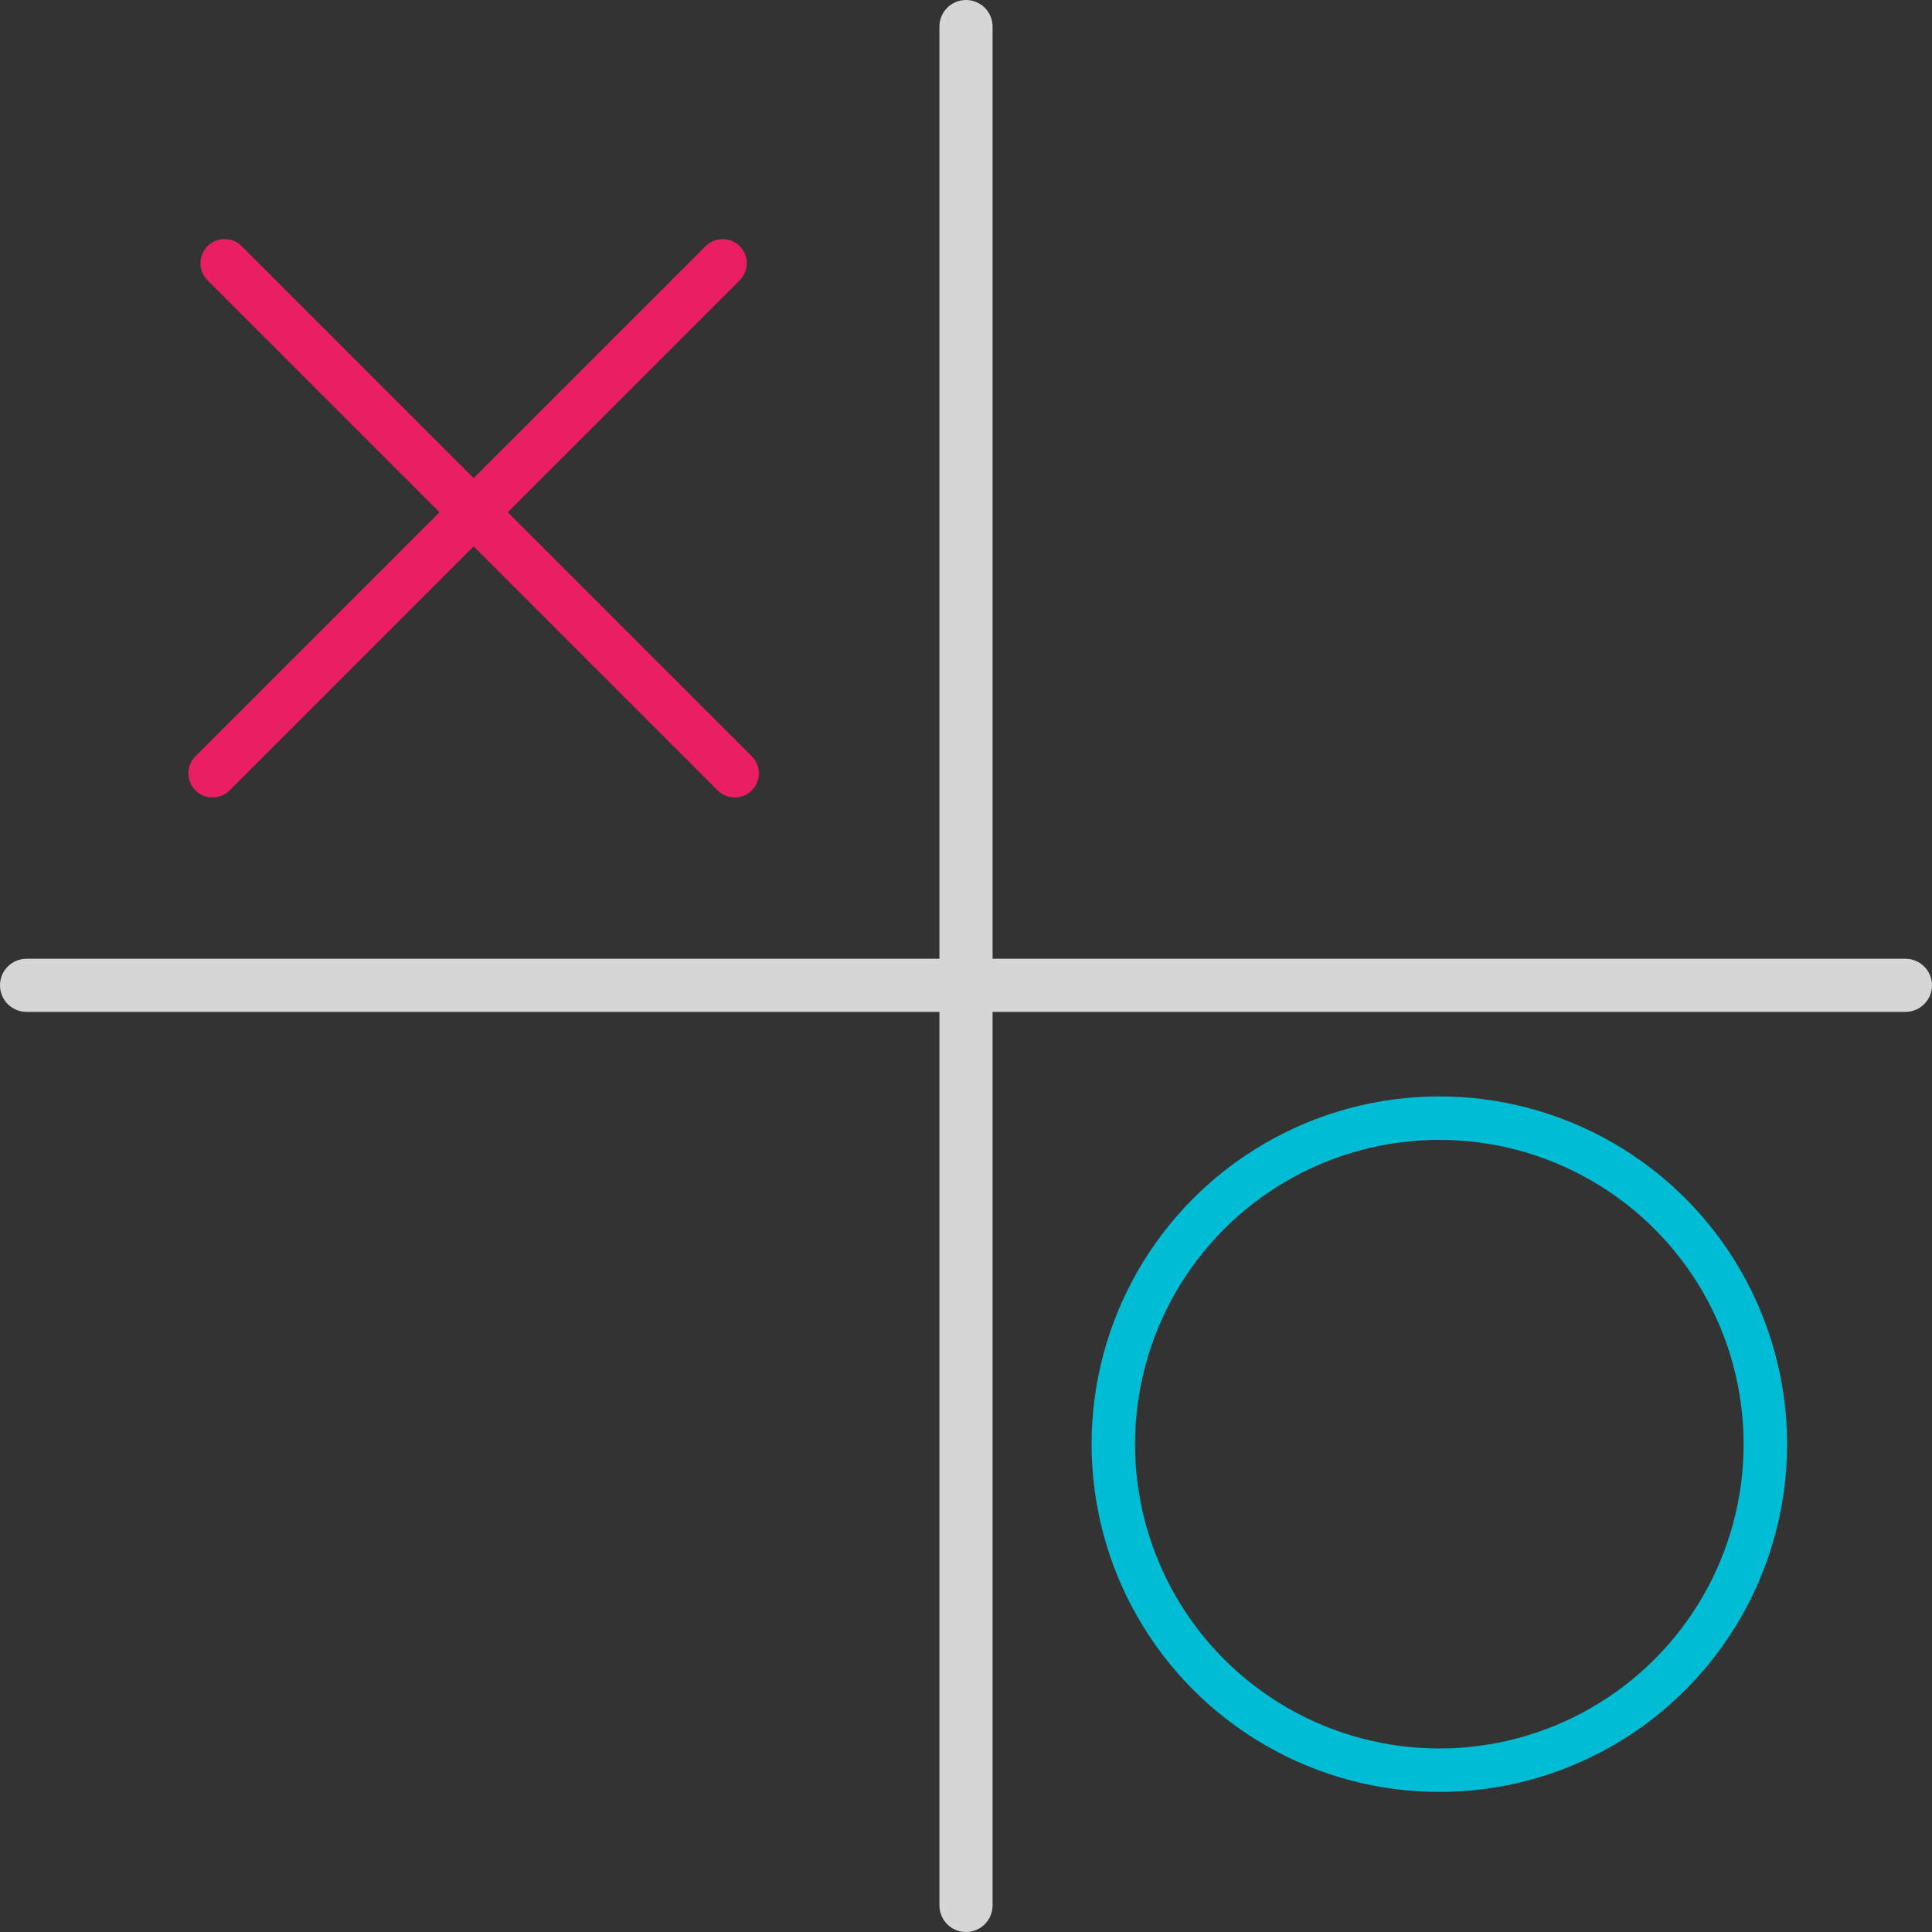
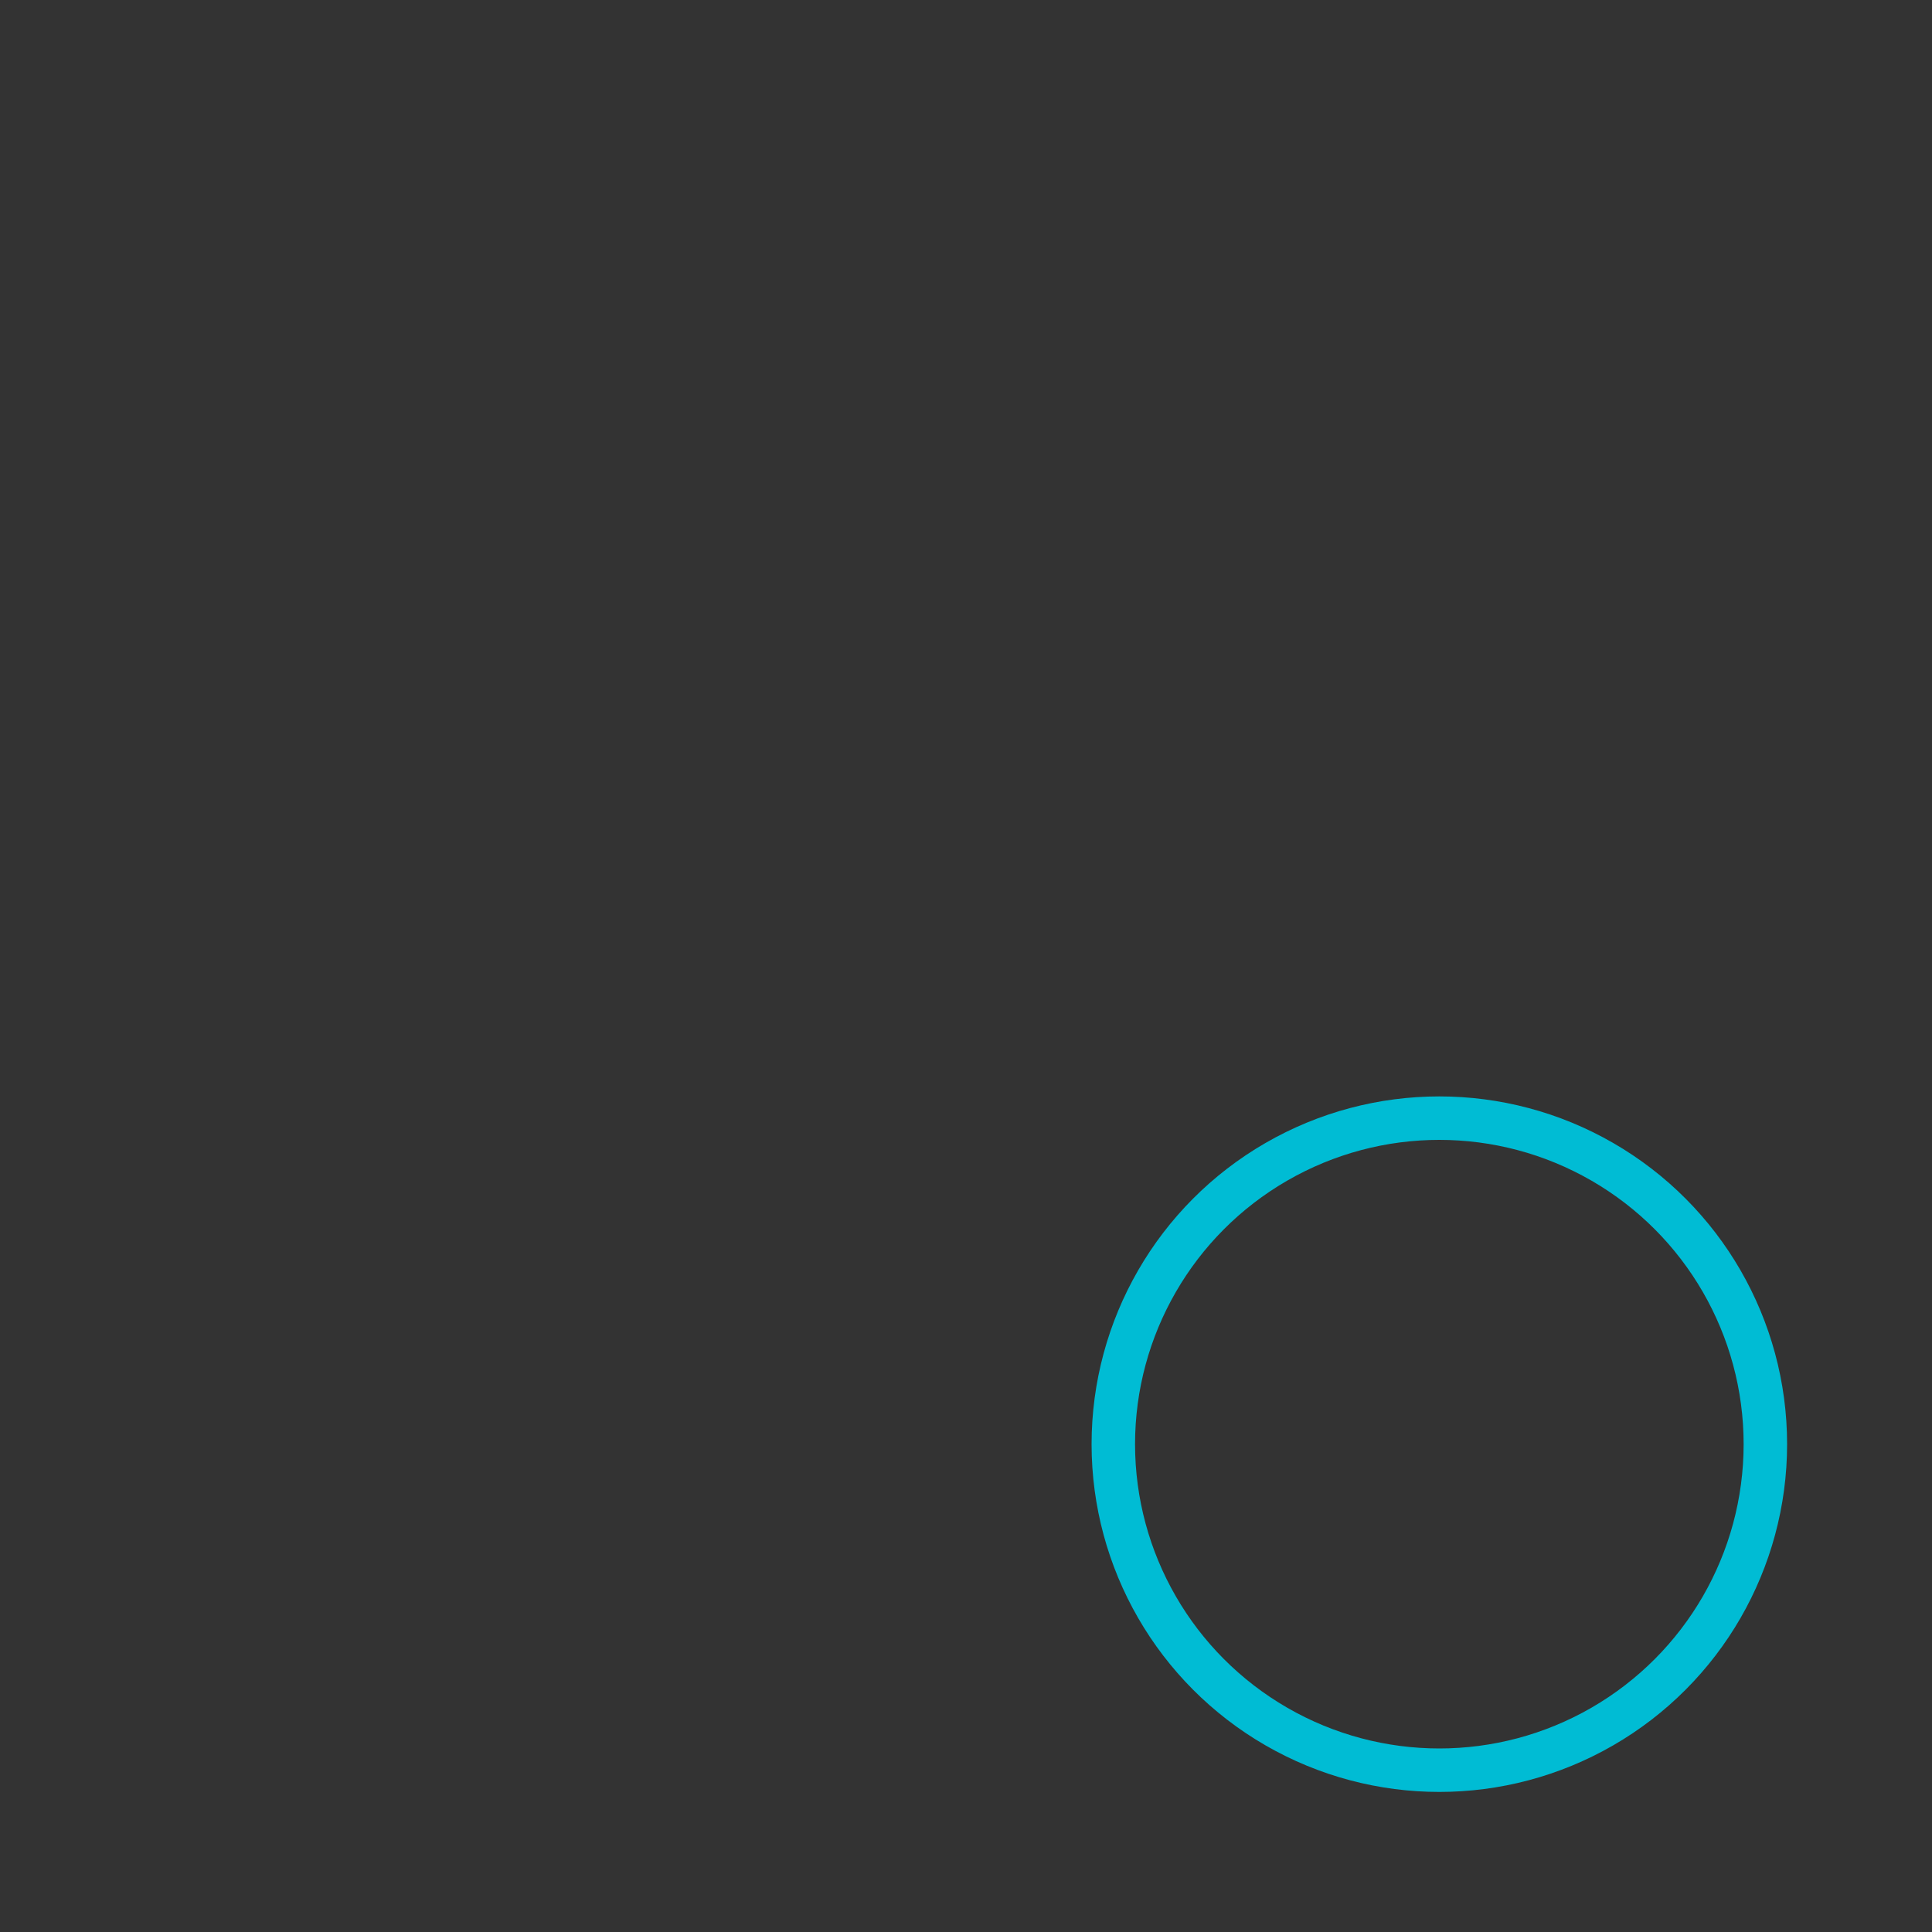
<svg xmlns="http://www.w3.org/2000/svg" width="800" height="800" viewBox="0 0 800 800" fill="none">
  <rect x="0" y="0" width="800" height="800" fill="#333333" stroke="none" />
-   <path d="M400 0C406.075 0 411 4.925 411 11V397H789C795.075 397 800 401.925 800 408C800 414.075 795.075 419 789 419H411V789C411 795.075 406.075 800 400 800C393.925 800 389 795.075 389 789V419H11C4.925 419 0 414.075 0 408C0 401.925 4.925 397 11 397H389V11C389 4.925 393.925 0 400 0Z" fill="white" fill-opacity="0.8" />
-   <path d="M292.155 101.929C296.06 98.024 302.392 98.024 306.297 101.929C310.202 105.834 310.202 112.166 306.297 116.072L210.255 212.113L311.297 313.155C315.202 317.061 315.202 323.392 311.297 327.297C307.392 331.202 301.06 331.202 297.155 327.297L196.112 226.255L95.071 327.297C91.166 331.202 84.834 331.202 80.929 327.297C77.024 323.392 77.024 317.061 80.929 313.155L181.971 212.113L85.929 116.072C82.023 112.166 82.023 105.834 85.929 101.929C89.834 98.024 96.166 98.024 100.071 101.929L196.112 197.971L292.155 101.929Z" fill="#E91E63" />
  <circle cx="596" cy="598" r="135" stroke="#00BCD4" stroke-width="18" />
</svg>